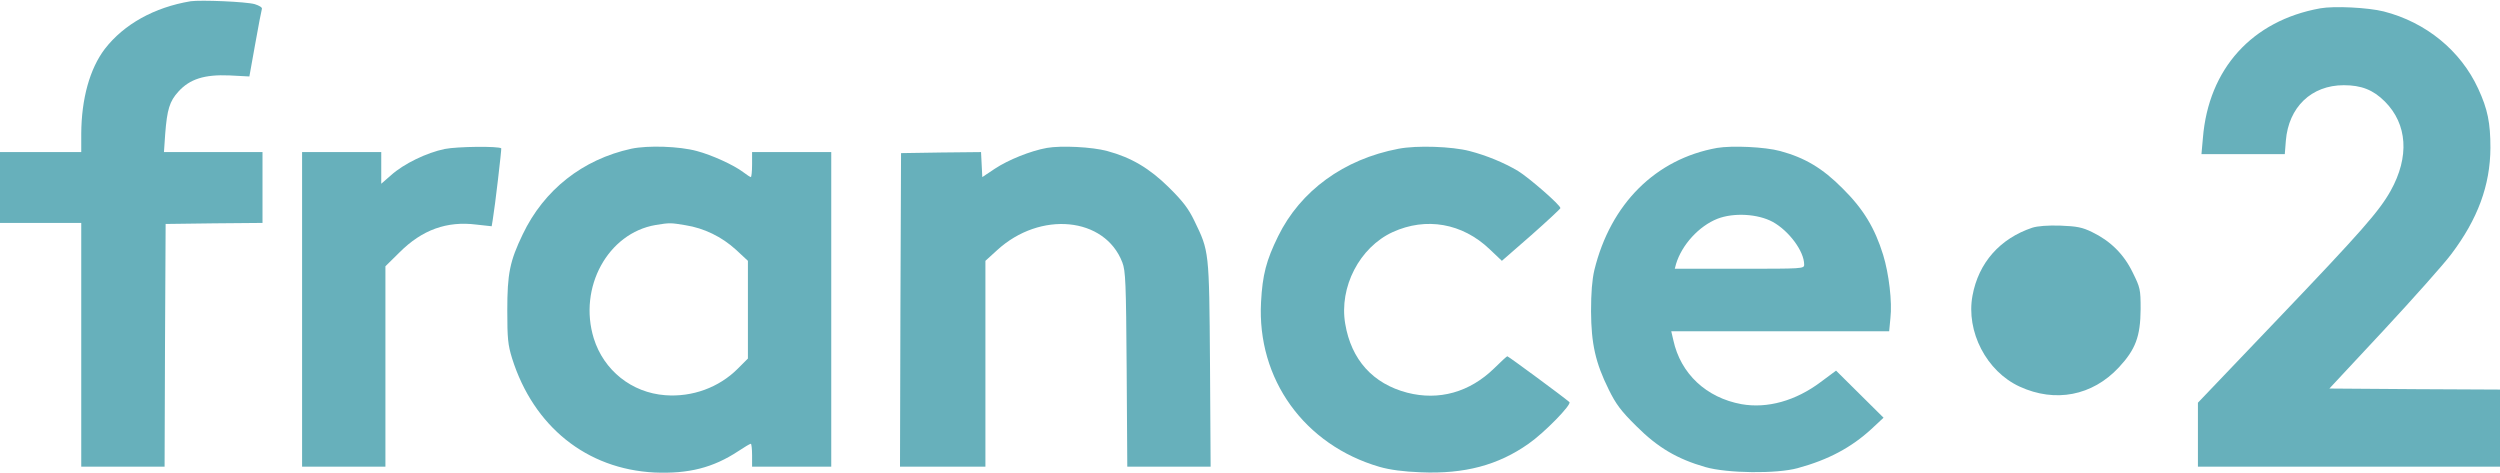
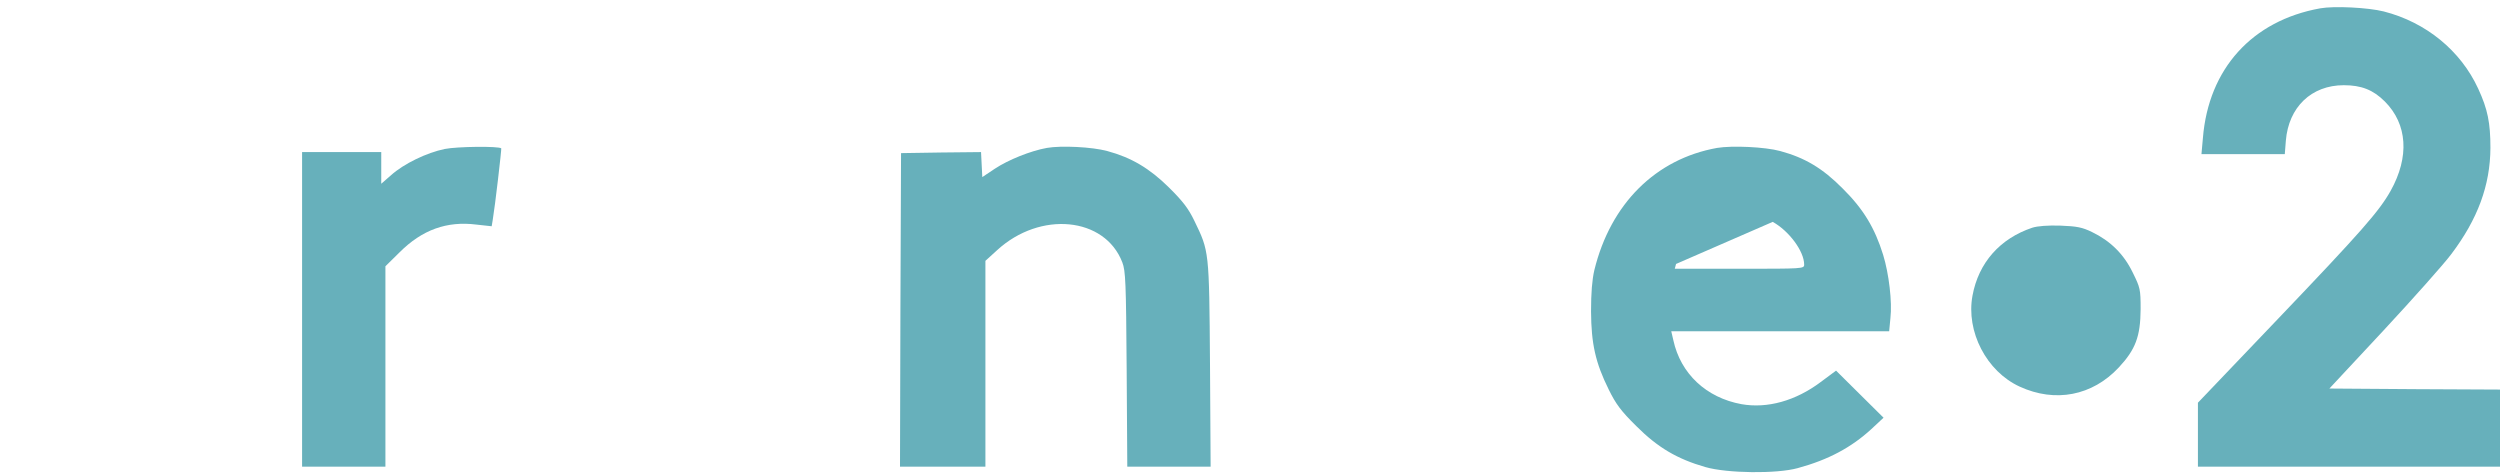
<svg xmlns="http://www.w3.org/2000/svg" version="1.0" width="1200pt" height="227pt" viewBox="0 0 1200 227" preserveAspectRatio="xMidYMid meet">
  <g transform="translate(0,227) scale(0.1,-0.1)" fill="#67B0BB" stroke="none">
-     <path d="M915 2264 c-174 -29 -320 -110 -412 -229 -72 -95 -112 -238 -113 -407 l0 -88 -195 0 -195 0 0 -170 0 -170 195 0 195 0 0 -585 0 -585 200 0 200 0 2 583 3 582 233 3 232 2 0 170 0 170 -236 0 -237 0 6 88 c9 116 21 156 63 202 55 61 126 83 245 78 l96 -5 28 156 c15 86 30 161 32 168 3 7 -12 16 -34 23 -41 12 -259 21 -308 14z" />
    <path d="M11137 2230 c-327 -59 -536 -290 -563 -622 l-7 -78 200 0 200 0 5 64 c13 162 123 267 278 267 84 0 141 -22 197 -78 109 -109 119 -266 28 -429 -55 -98 -139 -194 -544 -618 l-381 -399 0 -153 0 -154 725 0 725 0 0 185 0 185 -409 2 -410 3 261 280 c143 154 289 318 324 365 127 168 187 330 188 510 0 120 -13 186 -59 285 -84 182 -250 318 -453 370 -76 19 -238 27 -305 15z" />
    <path d="M2135 1555 c-87 -18 -197 -71 -258 -126 l-47 -41 0 76 0 76 -190 0 -190 0 0 -755 0 -755 200 0 200 0 0 481 0 481 68 67 c108 108 227 151 369 133 l73 -8 5 30 c11 64 43 341 41 344 -12 11 -211 9 -271 -3z" />
-     <path d="M3030 1556 c-233 -51 -419 -197 -521 -411 -62 -129 -74 -188 -74 -365 0 -135 3 -165 23 -230 103 -327 358 -532 684 -548 163 -7 281 23 401 102 30 20 57 36 61 36 3 0 6 -25 6 -55 l0 -55 190 0 190 0 0 755 0 755 -190 0 -190 0 0 -60 c0 -33 -3 -60 -6 -60 -3 0 -20 11 -37 24 -45 34 -150 82 -222 101 -84 23 -235 28 -315 11z m260 -367 c89 -14 174 -55 243 -118 l57 -53 0 -234 0 -235 -49 -49 c-90 -90 -218 -137 -348 -127 -161 12 -295 119 -343 273 -75 244 68 505 297 544 68 11 71 11 143 -1z" />
    <path d="M5025 1560 c-78 -14 -185 -57 -250 -100 l-60 -40 -3 60 -3 60 -192 -2 -192 -3 -3 -753 -2 -752 205 0 205 0 0 494 0 494 56 51 c207 190 517 160 601 -58 16 -41 18 -97 21 -513 l3 -468 200 0 200 0 -3 493 c-4 547 -4 540 -75 687 -28 58 -55 94 -122 160 -93 92 -181 144 -296 175 -73 20 -222 27 -290 15z" />
-     <path d="M6713 1556 c-263 -50 -471 -202 -578 -420 -57 -116 -75 -185 -82 -316 -20 -370 208 -686 569 -791 49 -14 114 -23 198 -26 209 -9 371 34 517 137 75 52 209 189 196 200 -23 21 -293 220 -298 220 -2 0 -31 -26 -63 -58 -118 -115 -265 -156 -417 -117 -165 43 -269 158 -298 331 -30 176 69 367 228 440 160 73 334 43 465 -82 l59 -56 141 123 c77 68 140 127 140 130 0 15 -151 146 -203 178 -67 40 -152 75 -233 96 -84 22 -253 28 -341 11z" />
-     <path d="M8242 1560 c-295 -53 -511 -268 -589 -586 -11 -47 -16 -110 -16 -199 1 -155 21 -246 85 -375 34 -69 58 -102 132 -175 103 -103 196 -158 332 -197 104 -30 342 -33 443 -5 147 40 257 99 353 187 l59 55 -114 113 -114 113 -74 -55 c-120 -90 -256 -128 -380 -106 -169 31 -292 146 -327 307 l-10 43 523 0 523 0 6 63 c9 77 -7 213 -35 304 -40 129 -95 220 -194 318 -97 98 -182 148 -300 180 -73 20 -231 27 -303 15z m267 -355 c78 -43 151 -141 151 -205 0 -20 -5 -20 -311 -20 l-310 0 6 23 c28 92 110 182 199 217 77 30 193 24 265 -15z" />
+     <path d="M8242 1560 c-295 -53 -511 -268 -589 -586 -11 -47 -16 -110 -16 -199 1 -155 21 -246 85 -375 34 -69 58 -102 132 -175 103 -103 196 -158 332 -197 104 -30 342 -33 443 -5 147 40 257 99 353 187 l59 55 -114 113 -114 113 -74 -55 c-120 -90 -256 -128 -380 -106 -169 31 -292 146 -327 307 l-10 43 523 0 523 0 6 63 c9 77 -7 213 -35 304 -40 129 -95 220 -194 318 -97 98 -182 148 -300 180 -73 20 -231 27 -303 15z m267 -355 c78 -43 151 -141 151 -205 0 -20 -5 -20 -311 -20 l-310 0 6 23 z" />
    <path d="M9755 1177 c-155 -52 -258 -168 -287 -326 -32 -172 67 -364 227 -437 170 -78 348 -44 475 92 81 87 104 149 105 280 0 96 -2 103 -38 176 -43 89 -108 152 -195 194 -47 23 -73 28 -152 31 -60 2 -110 -2 -135 -10z" />
  </g>
</svg>